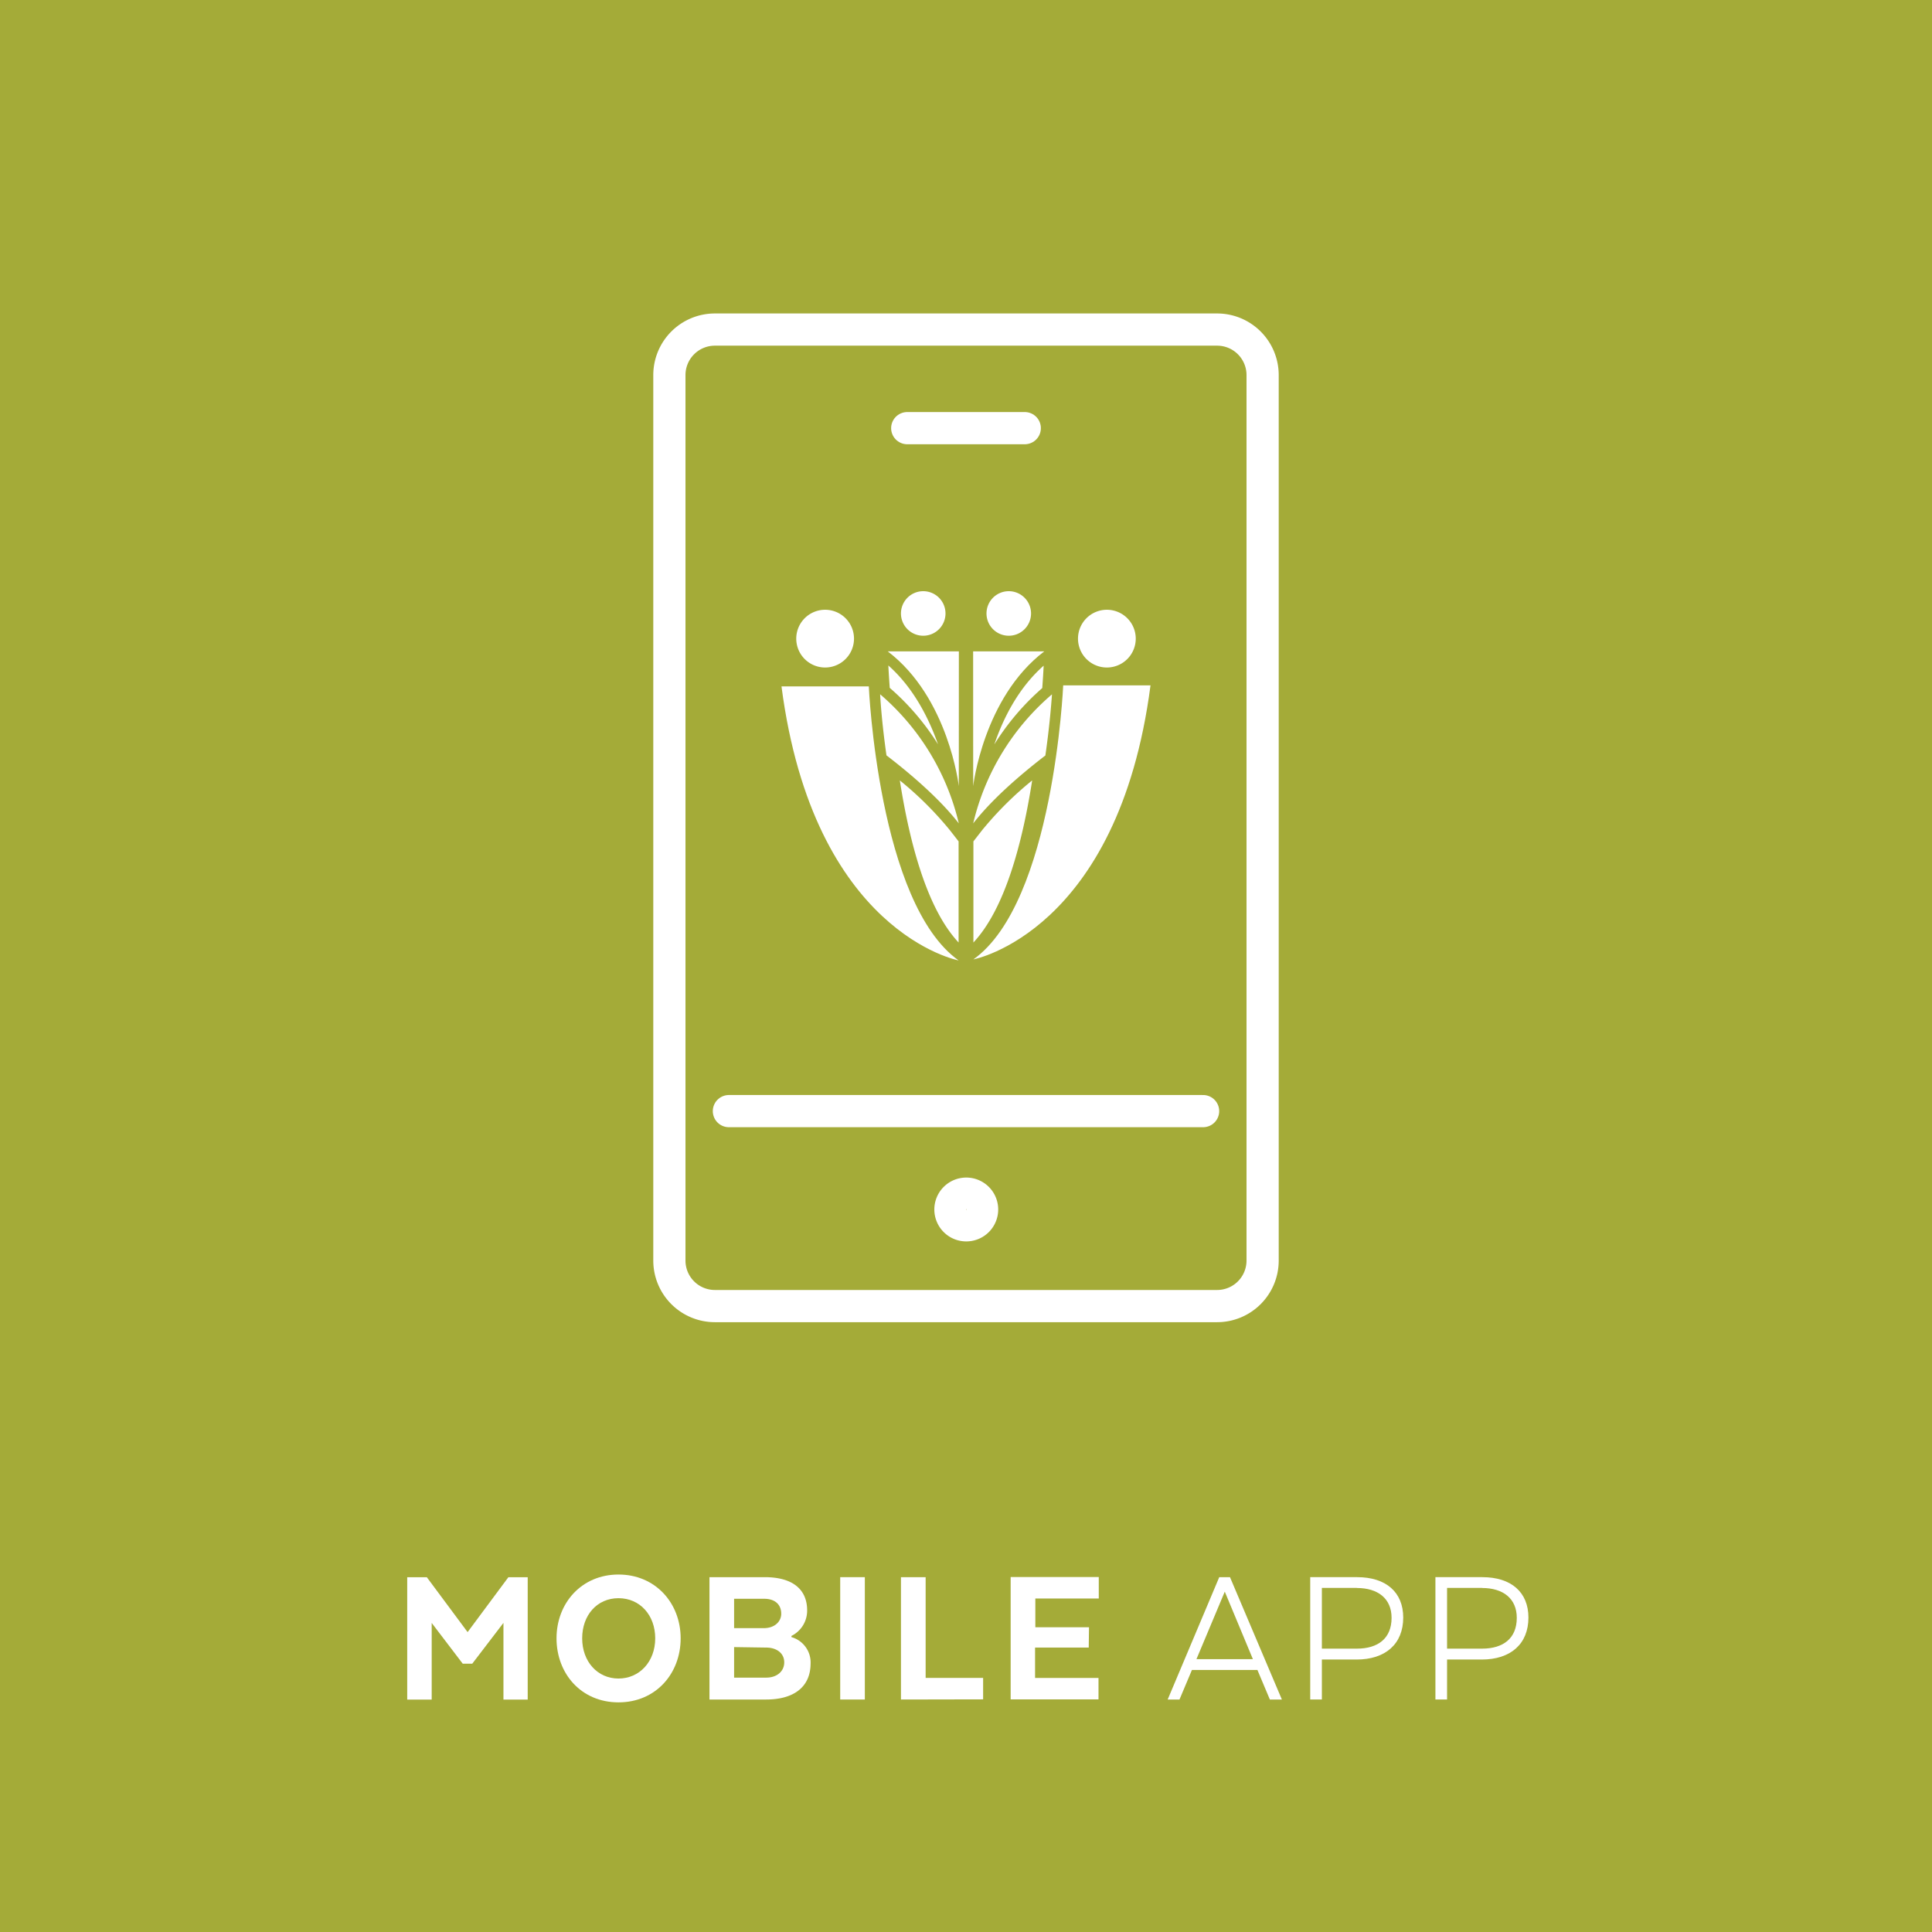
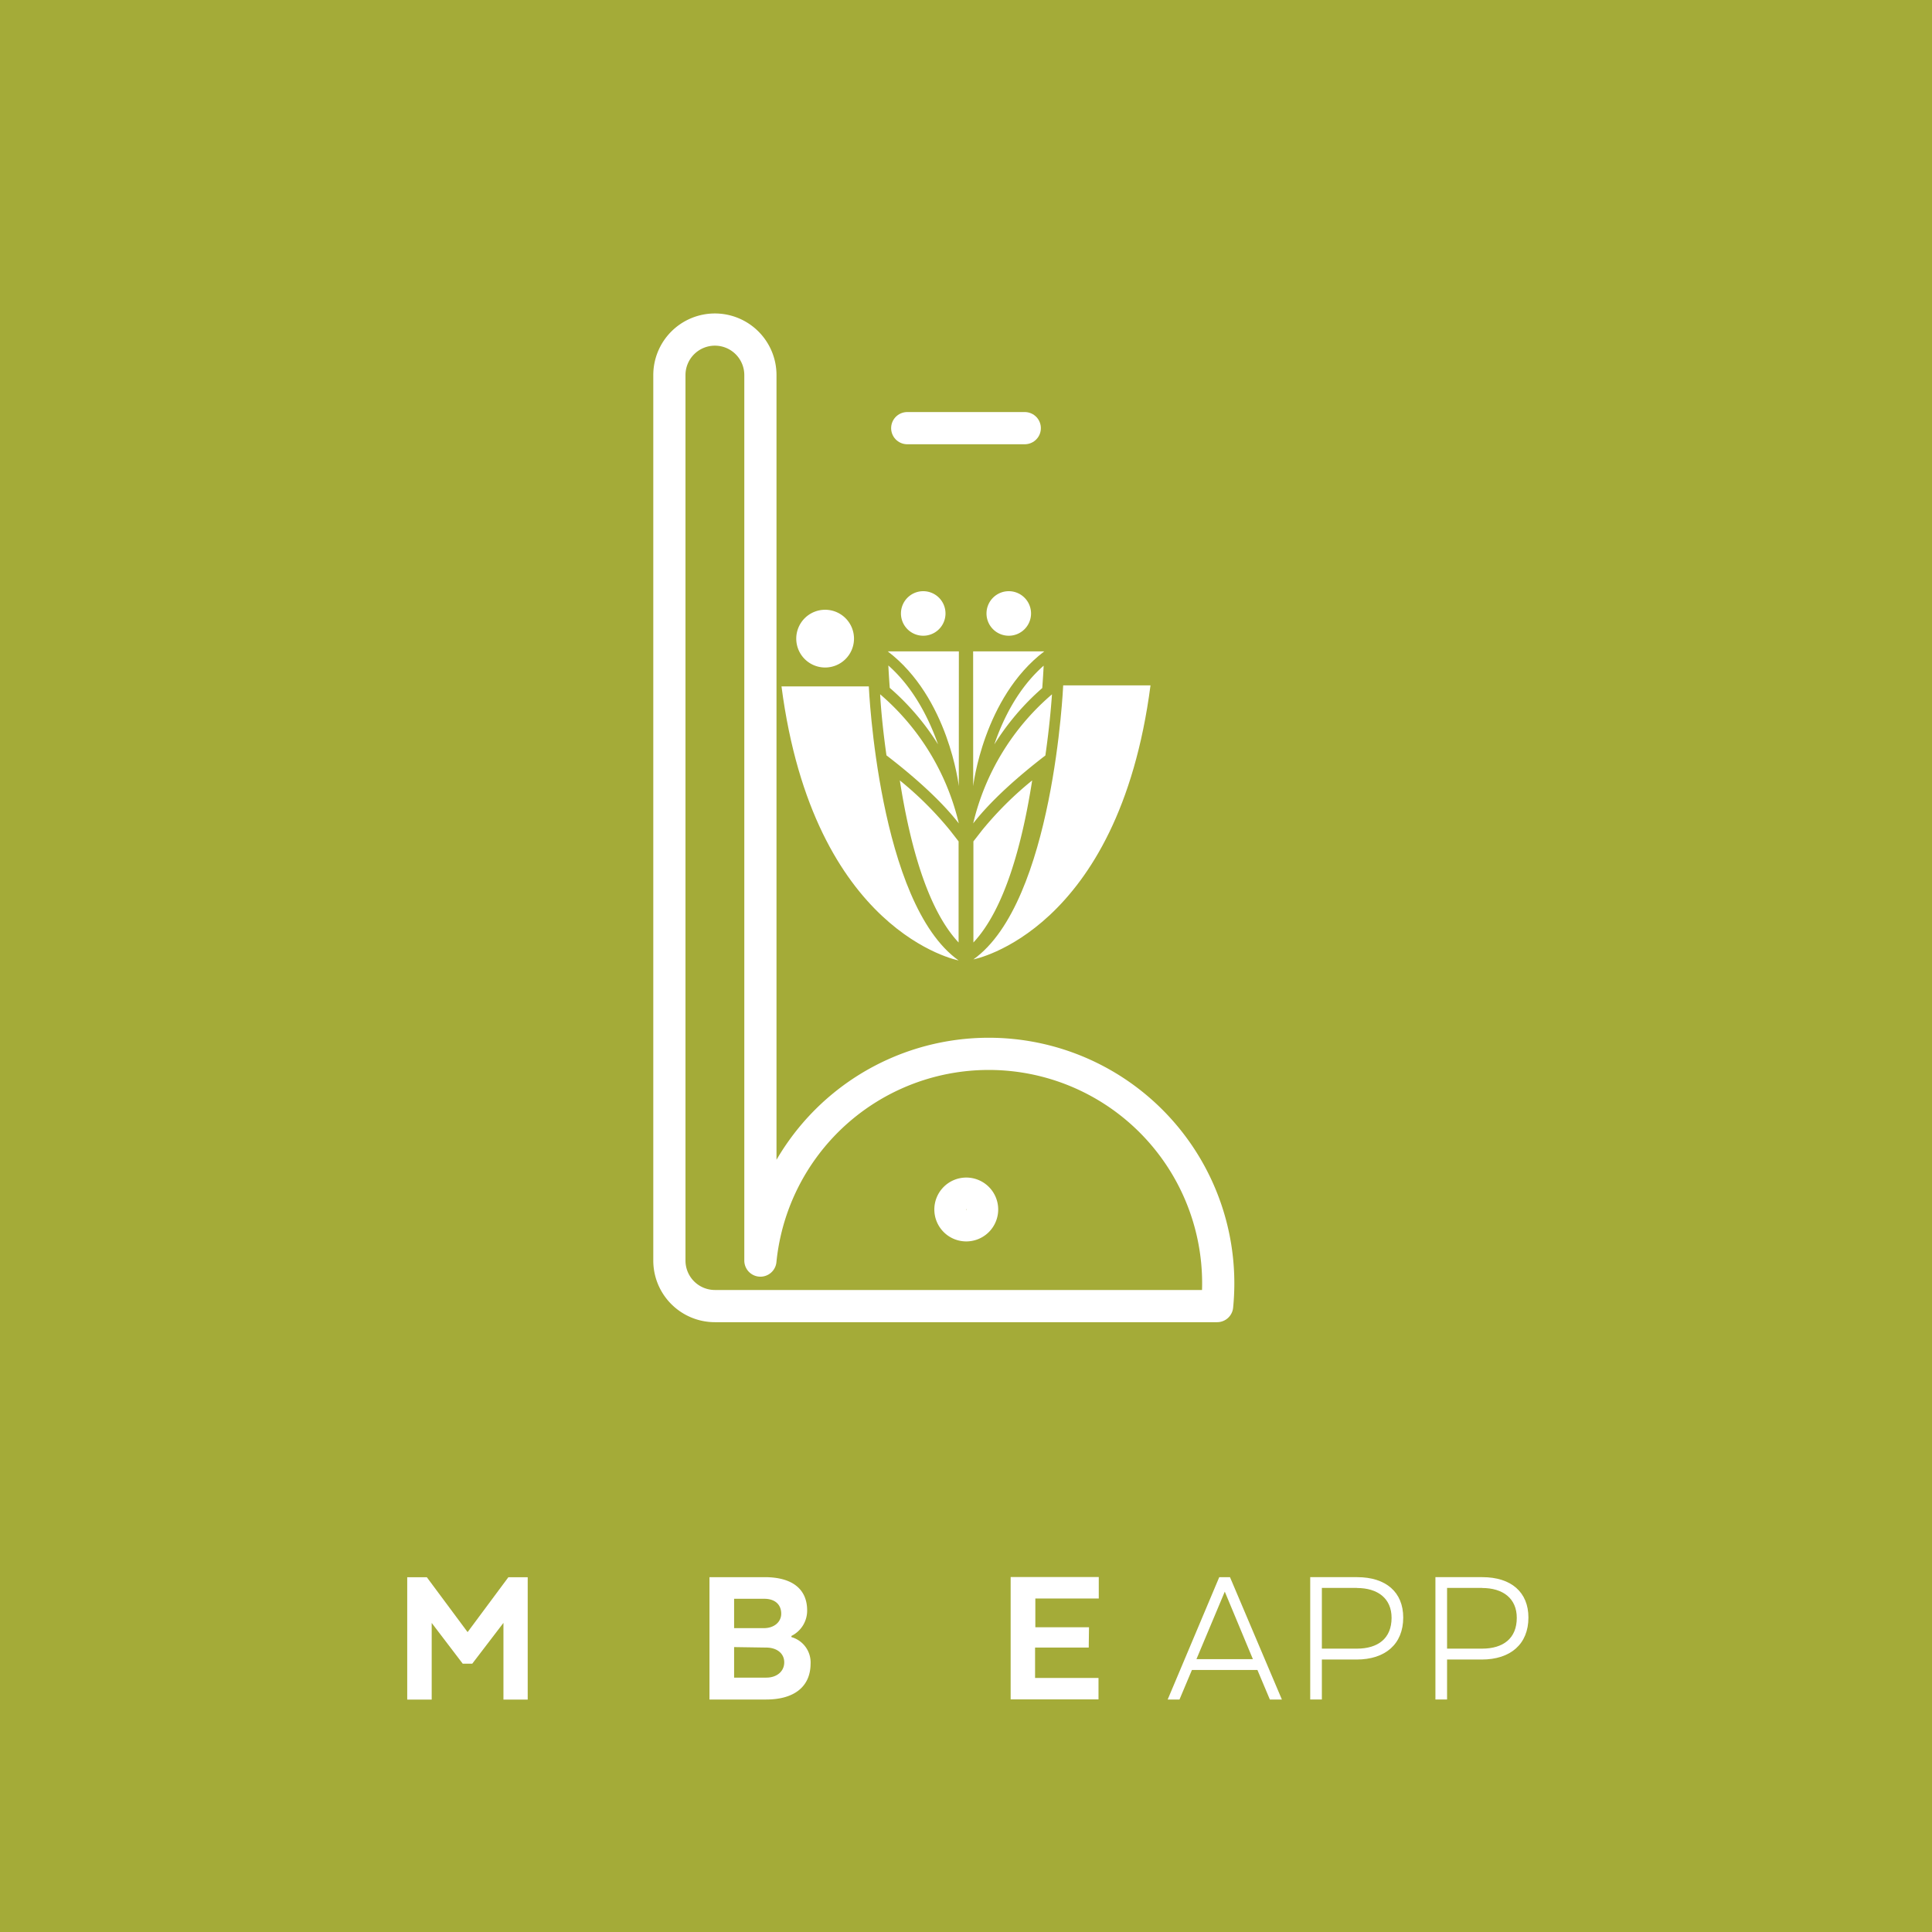
<svg xmlns="http://www.w3.org/2000/svg" viewBox="0 0 360 360">
  <defs>
    <style>.cls-1{fill:#a4ab38;}.cls-2{fill:none;stroke:#fff;stroke-linecap:round;stroke-linejoin:round;stroke-width:6px;}.cls-3{fill:#fff;}</style>
  </defs>
  <g id="Layer_2" data-name="Layer 2">
    <g id="Layer_1-2" data-name="Layer 1">
      <rect class="cls-1" width="360" height="360" />
-       <line class="cls-2" x1="224.18" y1="207.04" x2="135.82" y2="207.04" />
-       <path class="cls-2" d="M226.79,243.37H133.21a8.48,8.48,0,0,1-8.48-8.48v-165a8.48,8.48,0,0,1,8.48-8.48h93.58a8.48,8.48,0,0,1,8.48,8.48v165A8.48,8.48,0,0,1,226.79,243.37Z" />
+       <path class="cls-2" d="M226.79,243.37H133.21a8.48,8.48,0,0,1-8.48-8.48v-165a8.48,8.48,0,0,1,8.48-8.48a8.48,8.48,0,0,1,8.48,8.48v165A8.48,8.48,0,0,1,226.79,243.37Z" />
      <path class="cls-2" d="M183,225.37a2.95,2.95,0,1,0-2.95,2.95A2.95,2.95,0,0,0,183,225.37Z" />
      <polyline class="cls-2" points="169.05 79.78 180 79.78 190.95 79.78" />
      <path class="cls-3" d="M181.33,121.37h13.26c-11.36,8.62-13.25,25.11-13.25,25.11Zm-2.66,0H165.41c11.36,8.62,13.25,25.11,13.25,25.11Z" />
      <path class="cls-3" d="M165.53,124c.05,1.11.14,2.52.26,4.17a46.62,46.62,0,0,1,9,10.53C173.15,134.06,170.34,128.26,165.53,124Z" />
      <path class="cls-3" d="M185.28,138.71a46.64,46.64,0,0,1,8.93-10.5c.12-1.65.21-3.06.26-4.17C189.69,128.25,186.88,134,185.28,138.71Z" />
      <path class="cls-3" d="M183,154.7l-1.62,2.08v18.84c5.82-6.2,9.1-18.34,10.95-30.2A64,64,0,0,0,183,154.7Z" />
      <path class="cls-3" d="M183.82,114.3a4.15,4.15,0,1,0,4.14-4.14A4.15,4.15,0,0,0,183.82,114.3Z" />
-       <path class="cls-3" d="M200.87,119a5.38,5.38,0,1,0,5.38-5.38A5.38,5.38,0,0,0,200.87,119Z" />
      <path class="cls-3" d="M177,154.7a64,64,0,0,0-9.33-9.28c1.85,11.86,5.13,24,10.95,30.2V156.78Z" />
      <path class="cls-3" d="M176.18,114.3a4.15,4.15,0,1,1-4.14-4.14A4.15,4.15,0,0,1,176.18,114.3Z" />
      <path class="cls-3" d="M159.13,119a5.38,5.38,0,1,1-5.38-5.38A5.38,5.38,0,0,1,159.13,119Z" />
      <path class="cls-3" d="M198.11,127.71h16.27c-6,46-33,51.06-33,51.06C196.34,168.13,198.11,127.71,198.11,127.71Zm-36.22.19H145.62c6,46,33,51.06,33,51.06C163.66,168.32,161.89,127.9,161.89,127.9Z" />
      <path class="cls-3" d="M194.79,140.77c.72-5,1.08-9.16,1.23-11.39a45.35,45.35,0,0,0-14.68,24.05C184.71,149.1,189.7,144.69,194.79,140.77Z" />
      <path class="cls-3" d="M165.18,140.75c5.1,3.92,10.1,8.34,13.48,12.68A45.4,45.4,0,0,0,164,129.37C164.11,131.51,164.46,135.69,165.18,140.75Z" />
      <path class="cls-3" d="M93.81,302.4,88,310H86.22l-5.78-7.59v14.28H75.88v-22.8h3.65l7.6,10.23,7.6-10.23h3.6l0,22.8H93.81Z" />
-       <path class="cls-3" d="M103.7,305.28c0-6.57,4.67-11.89,11.55-11.89s11.58,5.32,11.58,11.89-4.63,11.93-11.58,11.93S103.7,311.86,103.7,305.28Zm18.39,0c0-4.33-2.85-7.48-6.84-7.48s-6.77,3.15-6.77,7.48,2.85,7.49,6.77,7.49S122.09,309.61,122.09,305.28Z" />
      <path class="cls-3" d="M142.76,316.68H132.2v-22.8h10.29c5.21,0,7.91,2.28,7.91,6.2a5.25,5.25,0,0,1-2.93,4.75v.22a4.91,4.91,0,0,1,3.57,5C151,314.33,147.93,316.68,142.76,316.68Zm-.34-18.77h-5.63v5.47h5.55c1.94,0,3.23-1.17,3.23-2.69C145.57,298.94,144.35,297.91,142.42,297.91Zm-5.63,9v5.69h6c1.94,0,3.34-1.14,3.34-2.85S144.7,307,142.76,307Z" />
-       <path class="cls-3" d="M161.15,316.68h-4.59v-22.8h4.59Z" />
-       <path class="cls-3" d="M167.88,316.68v-22.8h4.6v18.77h10.71v4Z" />
      <path class="cls-3" d="M202.87,307h-10v5.66h11.82v4H188.32v-22.8h16.42v4H192.92v5.36h10Z" />
      <path class="cls-3" d="M238.86,316.68h-2.24l-2.32-5.51H222.1l-2.32,5.51h-2.2l9.61-22.8h2Zm-15.92-7.52h10.52l-5.24-12.58Z" />
      <path class="cls-3" d="M244.14,293.88h8.74c5.4,0,8.59,2.82,8.59,7.53,0,4.94-3.34,7.82-8.7,7.82h-6.46v7.45h-2.17Zm8.7,2h-6.53v11.32h6.53c3.92,0,6.46-1.9,6.46-5.74C259.3,297.84,256.72,295.9,252.84,295.9Z" />
      <path class="cls-3" d="M267.47,293.88h8.74c5.4,0,8.59,2.82,8.59,7.53,0,4.94-3.34,7.82-8.7,7.82h-6.46v7.45h-2.17Zm8.7,2h-6.53v11.32h6.53c3.92,0,6.46-1.9,6.46-5.74C282.63,297.84,280.05,295.9,276.17,295.9Z" />
    </g>
  </g>
</svg>